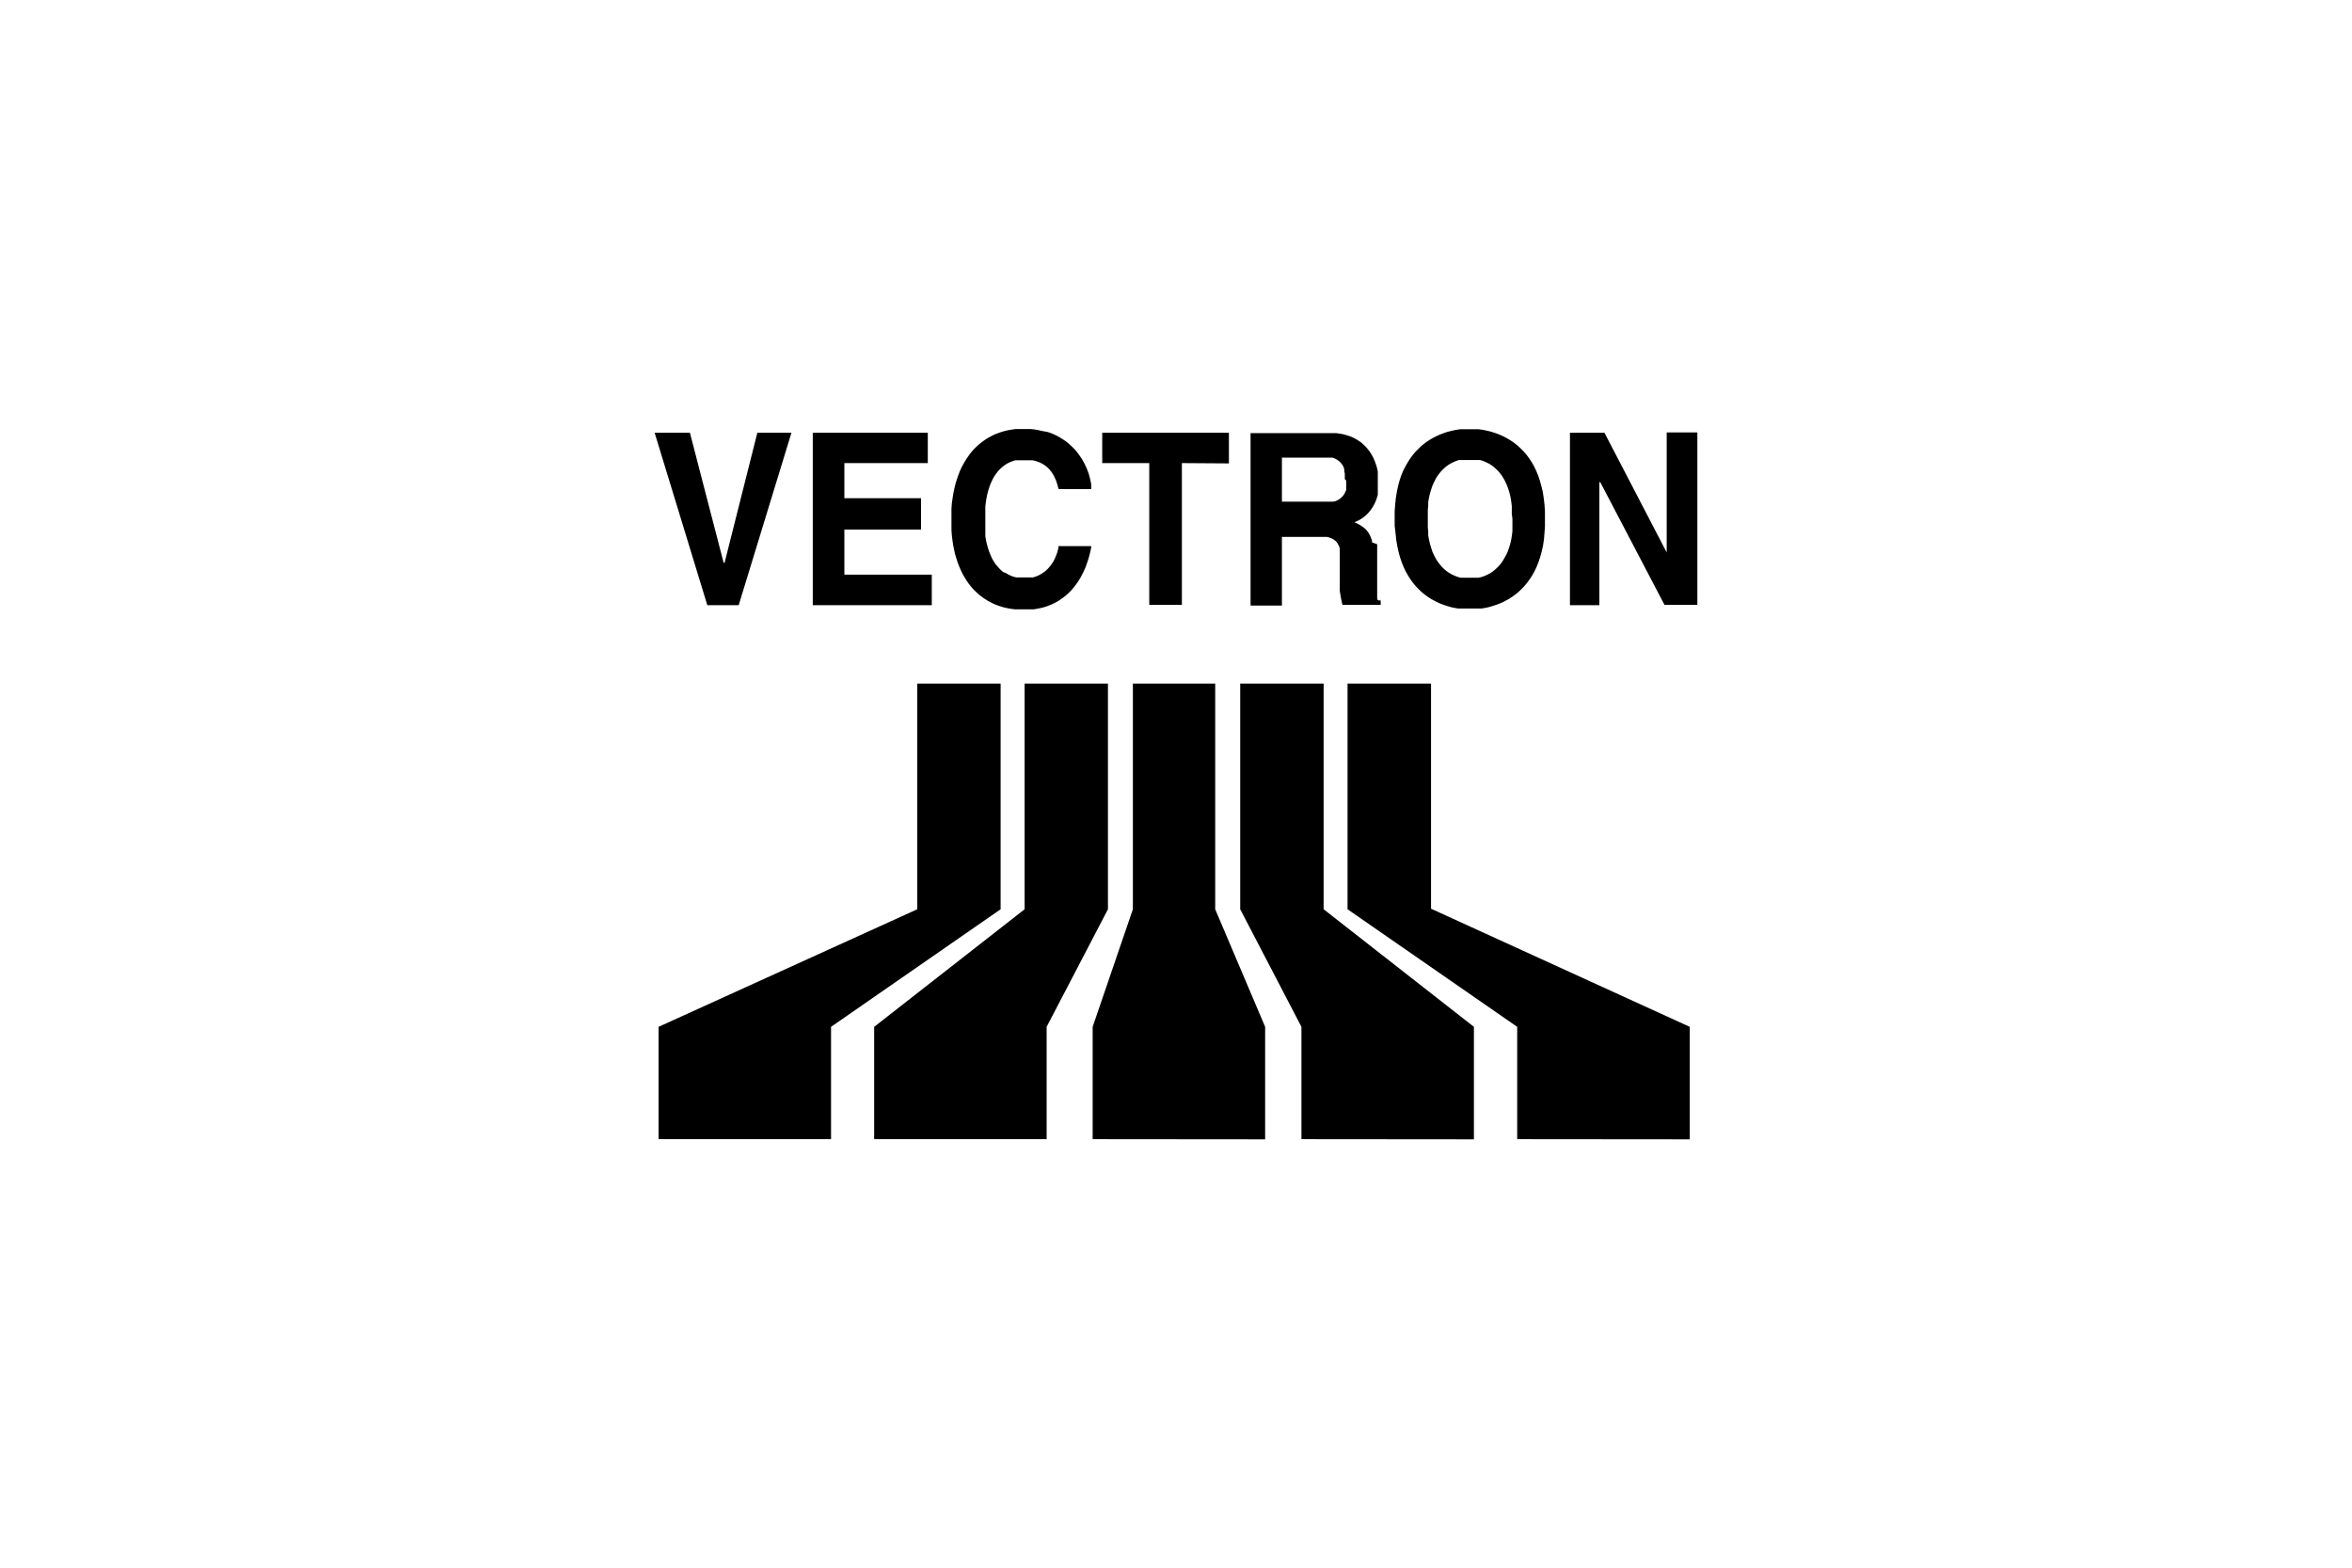
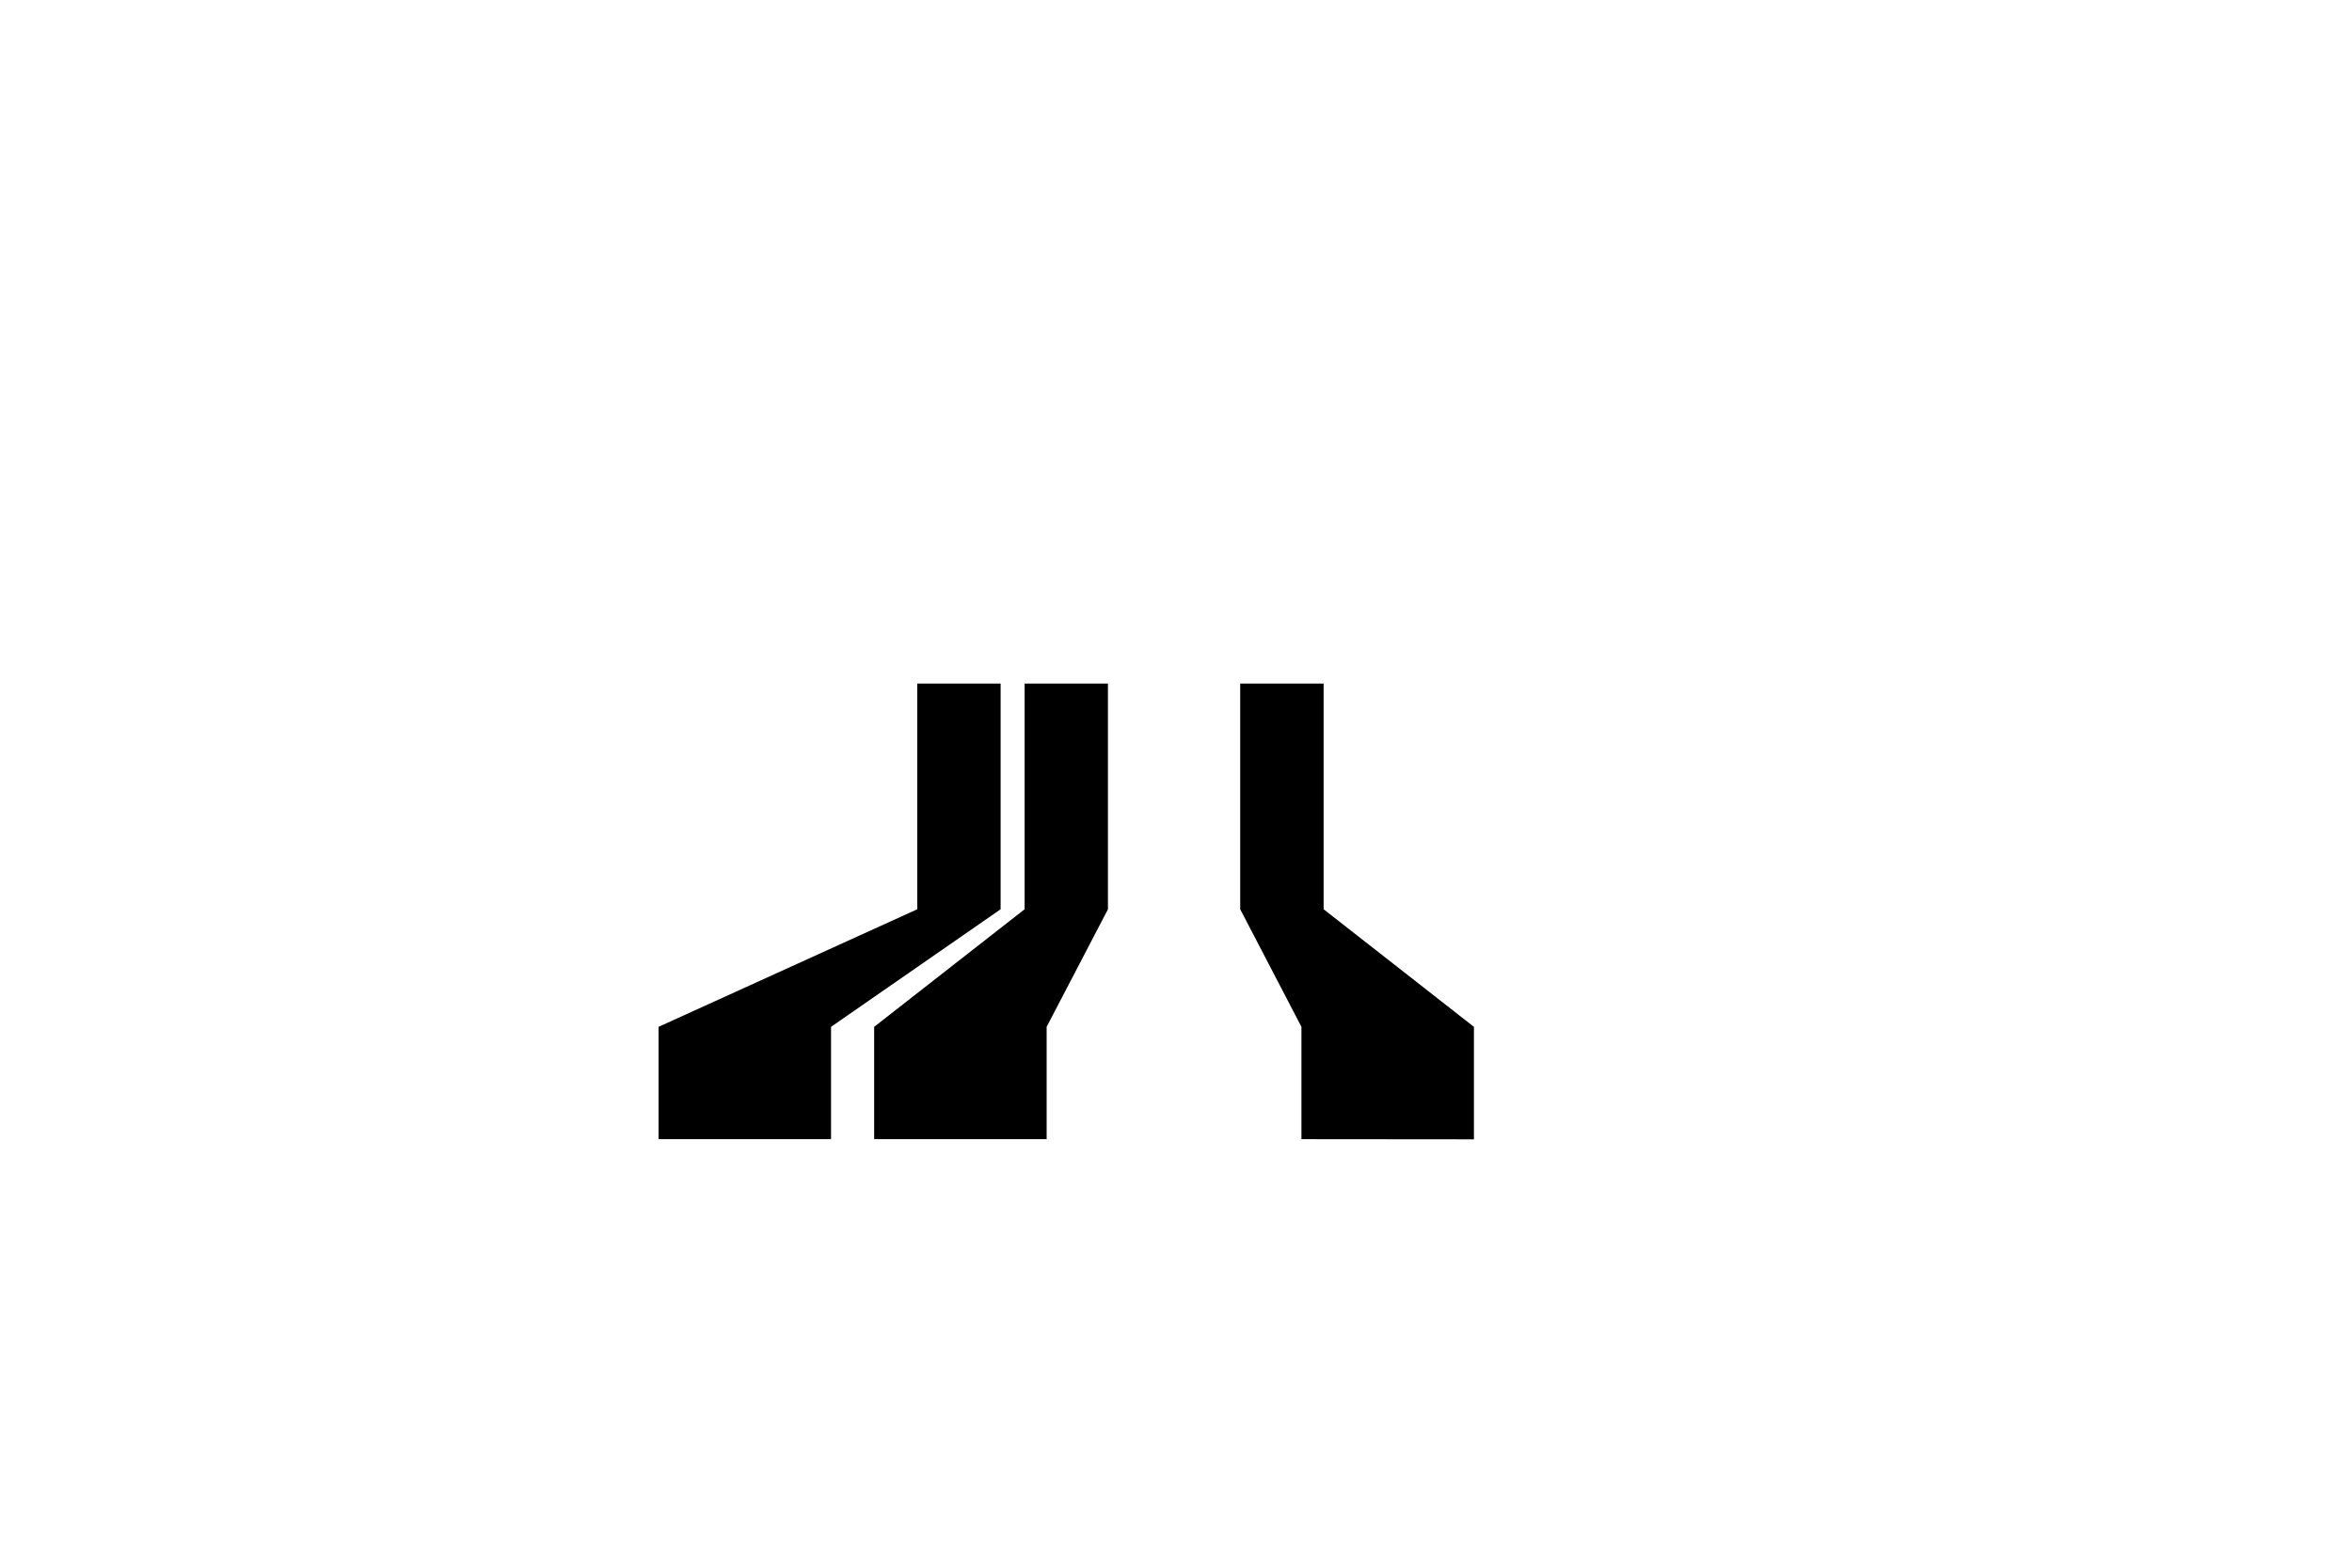
<svg xmlns="http://www.w3.org/2000/svg" id="Layer_1" data-name="Layer 1" viewBox="0 0 300 200">
  <defs>
    <style>.cls-1{fill-rule:evenodd;}.cls-2{fill:none;}</style>
  </defs>
  <path class="cls-1" d="M127.63,116V87.21H117V116L84,131v14.33h22V131Z" />
  <path class="cls-1" d="M141.32,116V87.21H130.69V116L111.5,131v14.33h22V131L141.32,116Z" />
-   <path class="cls-1" d="M161.37,145.35V131L155,116V87.21H144.5V116L139.37,131v14.33Z" />
  <path class="cls-1" d="M188,145.35V131L168.83,116V87.21H158.19V116L166,131v14.33Z" />
-   <path class="cls-1" d="M215.53,145.35V131l-33-15.07V87.21H171.88V116L193.52,131v14.33Z" />
-   <path class="cls-1" d="M101,55.21h-4.4L92.42,71.8H92.3L88,55.21H83.5l6.72,22h4l6.73-22Zm17.85,22V73.31H107.7V67.56h9.78v-4H107.7V59.08h10.64V55.21H103.67v22Zm20.29-7.54H135l0,.25-.06.23-.06.23-.07.23-.08.21-.09.21-.08.2-.1.2-.1.19-.11.18-.12.17-.12.17-.13.16-.13.15-.13.14-.15.14-.14.13-.16.12-.16.11-.17.11-.16.1-.18.09-.18.08-.18.07-.18.06-.2.06-.2,0-.2,0-.2,0-.21,0h-.43l-.31,0-.3,0-.3,0-.28-.07-.27-.09-.26-.11-.24-.13-.24-.14L128,73l-.22-.17-.2-.19-.2-.21-.19-.22L127,72l-.16-.25-.16-.25-.15-.27-.12-.27-.13-.29-.11-.3-.11-.31-.09-.31-.09-.32-.08-.33-.06-.34-.06-.35,0-.35,0-.35,0-.36,0-.36V65.67l0-.54,0-.51.06-.5.07-.46.08-.44.1-.41.11-.38.12-.37.13-.35.15-.32.14-.3.16-.28.17-.26.18-.24.17-.22.19-.2.19-.19.2-.17.2-.15.2-.14.2-.12.21-.1.2-.1.21-.07.2-.07.21-.06.2,0,.2,0,.2,0h.7l.3,0,.29,0,.28,0,.26.06.25.07.23.08.22.09.2.1.19.1.17.12.18.12.15.13.15.13.13.14.12.15.12.14.11.15.09.16.1.15.08.16.08.16.06.15.08.16.11.31.09.29.08.29.07.26h4.16l0-.31,0-.31-.06-.31-.07-.33-.08-.32-.09-.33-.12-.33-.12-.32-.15-.33-.15-.33-.18-.32-.18-.32-.21-.31-.22-.31-.23-.3-.25-.29-.28-.28-.28-.27-.3-.26-.32-.25-.34-.23-.36-.22-.37-.21-.4-.19-.41-.17-.43-.14L133,55l-.48-.11-.48-.09-.51-.06-.53,0h-1l-.47,0-.46.06-.45.08-.45.1-.44.13-.43.15-.42.16-.4.2-.4.21-.38.24-.37.26-.36.28-.35.31-.33.32-.32.35-.3.38-.28.4-.27.42-.26.44-.24.46-.22.49-.19.51-.18.52-.17.56-.14.58-.12.6-.1.62-.09.65-.05.66,0,.69v1.41l0,.68.05.65.08.64.09.61.12.59.13.57.16.54.17.53.2.5.21.49.22.46.25.43.27.43.27.39.3.37.31.36.33.32.34.31.36.28.37.26.38.24.4.22.41.2.42.17.44.15.45.13.45.1.47.08.48.06.5,0h1l.44,0,.44,0,.43-.08.41-.08.41-.1.38-.12.37-.14.36-.15.36-.18.33-.18.32-.21.31-.22.31-.23.29-.25.27-.26.27-.28.24-.29.24-.3.23-.32.22-.33.2-.33.19-.36.18-.36.17-.37.16-.38.13-.39.14-.41.12-.41.11-.42.1-.43.08-.44Zm17.61-10.55V55.21H140.59v3.87h6V77.17h4.16V59.08ZM216.5,77.17v-22h-3.91V70.48l-7.94-15.27h-4.4v22H204V61.52h.12l8.19,15.65Zm-19.44-11v-.93l-.06-.89-.1-.83-.12-.79L196.6,62l-.19-.69-.22-.65-.25-.6-.27-.57-.3-.53-.32-.48-.33-.45-.35-.41-.37-.37-.37-.35-.39-.32-.39-.28-.4-.25-.4-.23-.4-.2-.41-.18-.4-.15-.4-.14-.38-.11-.39-.09-.37-.08-.36-.06-.35-.05-.33,0-.3,0h-1.08l-.3,0-.32,0-.34.05-.34.06-.37.08-.37.09-.39.11-.39.14-.4.15-.39.18-.41.2-.4.23-.39.25-.39.28-.39.32-.36.35-.37.37-.35.41-.33.45-.31.48-.3.53L179,60l-.25.6-.22.65-.19.69-.16.74-.13.79-.09.83-.07.89v1.88L178,68l.09.85.13.79.16.74.19.7.22.65.25.62.27.57.3.53.31.48.33.45.35.42.37.38.36.35.39.32.39.28.39.26.4.22.41.21.39.18.4.15.39.13.39.12.37.1.37.07.34.06.34,0,.32,0,.3,0H188l.3,0,.33,0,.35,0,.36-.06.37-.07.39-.1.38-.12.4-.13.4-.15.41-.18.4-.21.4-.22.4-.26.39-.28.39-.32.37-.35.37-.38.35-.42.33-.45.32-.48.3-.53.27-.57.25-.62.22-.65.19-.7.17-.74.12-.79L197,68l.06-.89v-1Zm-4.15,0v.57l0,.53,0,.51-.06.48-.07.46-.09.43-.11.41-.12.39-.13.37-.15.34L192,71l-.17.3-.17.28-.18.26-.19.24-.21.23-.21.2-.21.19-.21.17-.22.16-.23.14-.23.12-.24.11-.23.1-.23.08-.24.07-.23.05-.24,0-.23,0-.22,0H187l-.22,0-.22,0-.23,0-.22-.05-.23-.07-.22-.08-.23-.1-.23-.11-.22-.12-.23-.14-.22-.16-.21-.17-.21-.19-.2-.2-.2-.23-.19-.24-.19-.26-.17-.28L183,71l-.16-.32-.15-.34-.12-.37-.12-.39-.11-.41-.09-.43-.08-.46,0-.48-.05-.51,0-.53V65.58l0-.53.05-.51,0-.48.08-.46.09-.44.11-.4.12-.39.12-.37.15-.34.16-.32.15-.3.17-.28.19-.26.19-.24.2-.23.2-.2.21-.19.21-.17.22-.16.23-.14.22-.12.23-.11.23-.1.22-.08.23-.07.22,0,.23,0,.22,0,.22,0h.87l.22,0,.23,0,.24,0,.23,0,.24.07.23.08.23.1.24.11.23.12.23.14.22.16.21.17.21.19.21.2.21.23.19.24.18.26.17.28.17.3.15.32.15.34.13.37.12.39.11.4.09.44.07.46.06.48,0,.51,0,.53Zm-16.8,11V76.6l-.08,0-.07,0-.06,0-.07,0-.06-.05-.06,0,0-.06,0-.07-.05-.07,0-.08,0-.08,0-.09,0-.09,0-.11,0-.11v-.12l0-.26,0-.31,0-.33V71.43l0-.33,0-.32,0-.3,0-.29,0-.27,0-.25,0-.24L175,69.2l0-.21-.06-.2-.07-.18-.07-.18-.08-.16-.08-.15-.08-.14-.09-.13-.1-.12-.09-.12-.11-.11-.11-.09-.11-.1-.11-.09-.13-.08-.12-.09-.13-.07-.13-.08-.28-.14-.29-.14.19-.08.19-.08.18-.09.18-.1.16-.1.17-.11.15-.12.16-.12.14-.13.14-.14.13-.14.13-.15.12-.14.11-.17.11-.16.11-.17.1-.17.09-.17.08-.18.08-.19.08-.19.06-.2.06-.19.06-.2,0-.2,0-.21,0-.21,0-.21,0-.21,0-.22v-.82l0-.21,0-.22,0-.22,0-.24-.05-.24-.06-.25-.07-.26-.09-.25-.09-.26-.11-.26-.11-.26-.14-.26-.15-.25-.16-.26-.19-.23-.19-.24-.22-.24-.22-.21-.25-.22-.27-.19-.29-.19-.31-.17-.32-.16-.36-.13-.36-.12-.4-.11-.41-.07-.45-.07-.47,0-.49,0h-10v22h4V68.5h4.84l.25,0,.25,0,.22,0,.21,0,.19.05.18.06.16.06.15.08.14.07.13.1.12.09.11.11.09.11.08.13.07.13.08.14.05.15.06.16,0,.17,0,.18,0,.19,0,.2,0,.42,0,.46V74.2l0,.32,0,.3,0,.28,0,.28.08.5.08.46.09.43.09.4Zm-4.4-15.87v.38l0,.17V62l0,.16,0,.17,0,.14-.05.15-.06.13-.06.13-.06.12-.08.12-.08.11-.09.1-.09.1-.1.09-.11.09-.11.08-.12.07-.13.07-.13.06-.13.06L170,64l-.15,0-.16,0-.16,0-.18,0-.17,0-.18,0h-5.49V58.38h5.7l.2,0,.19,0,.18,0,.17,0,.16.06.15.06.14.07.13.07.13.09.11.09.11.09.1.1.09.1.08.1.08.11.07.12.06.12.06.11,0,.12.05.13,0,.12,0,.12.06.25,0,.25,0,.24v.23Z" />
  <rect class="cls-2" width="300" height="200" />
</svg>